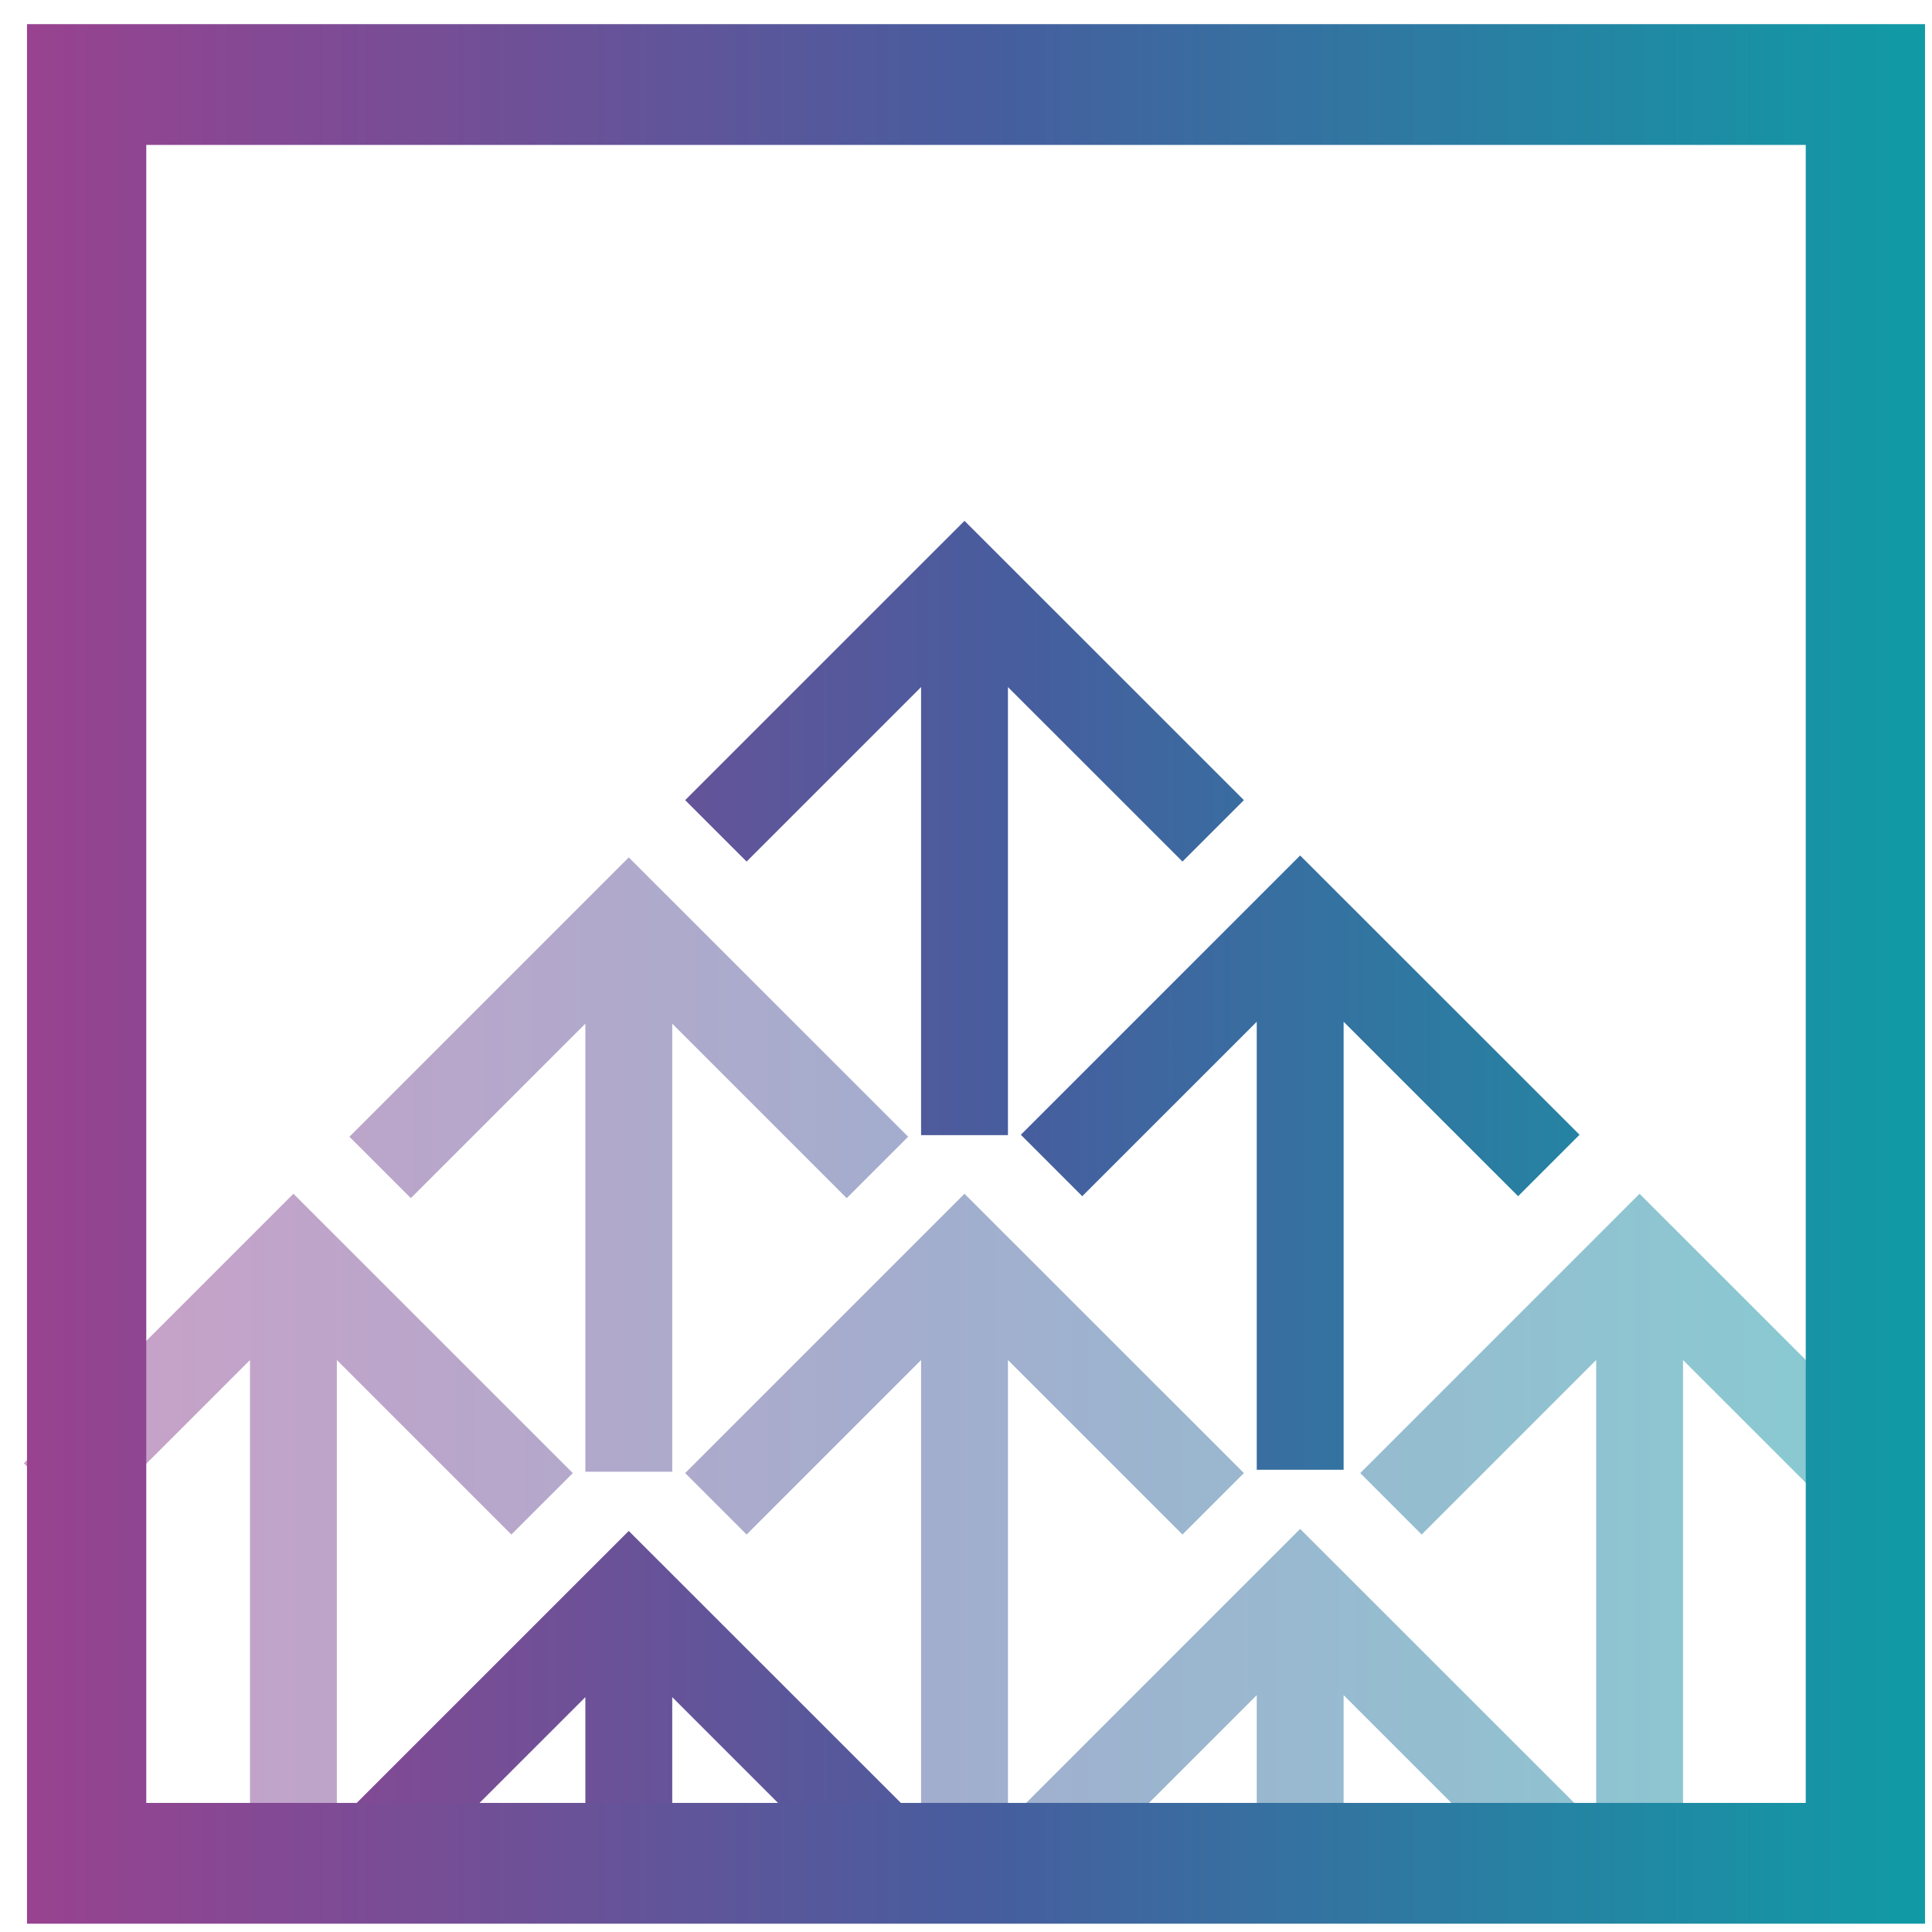
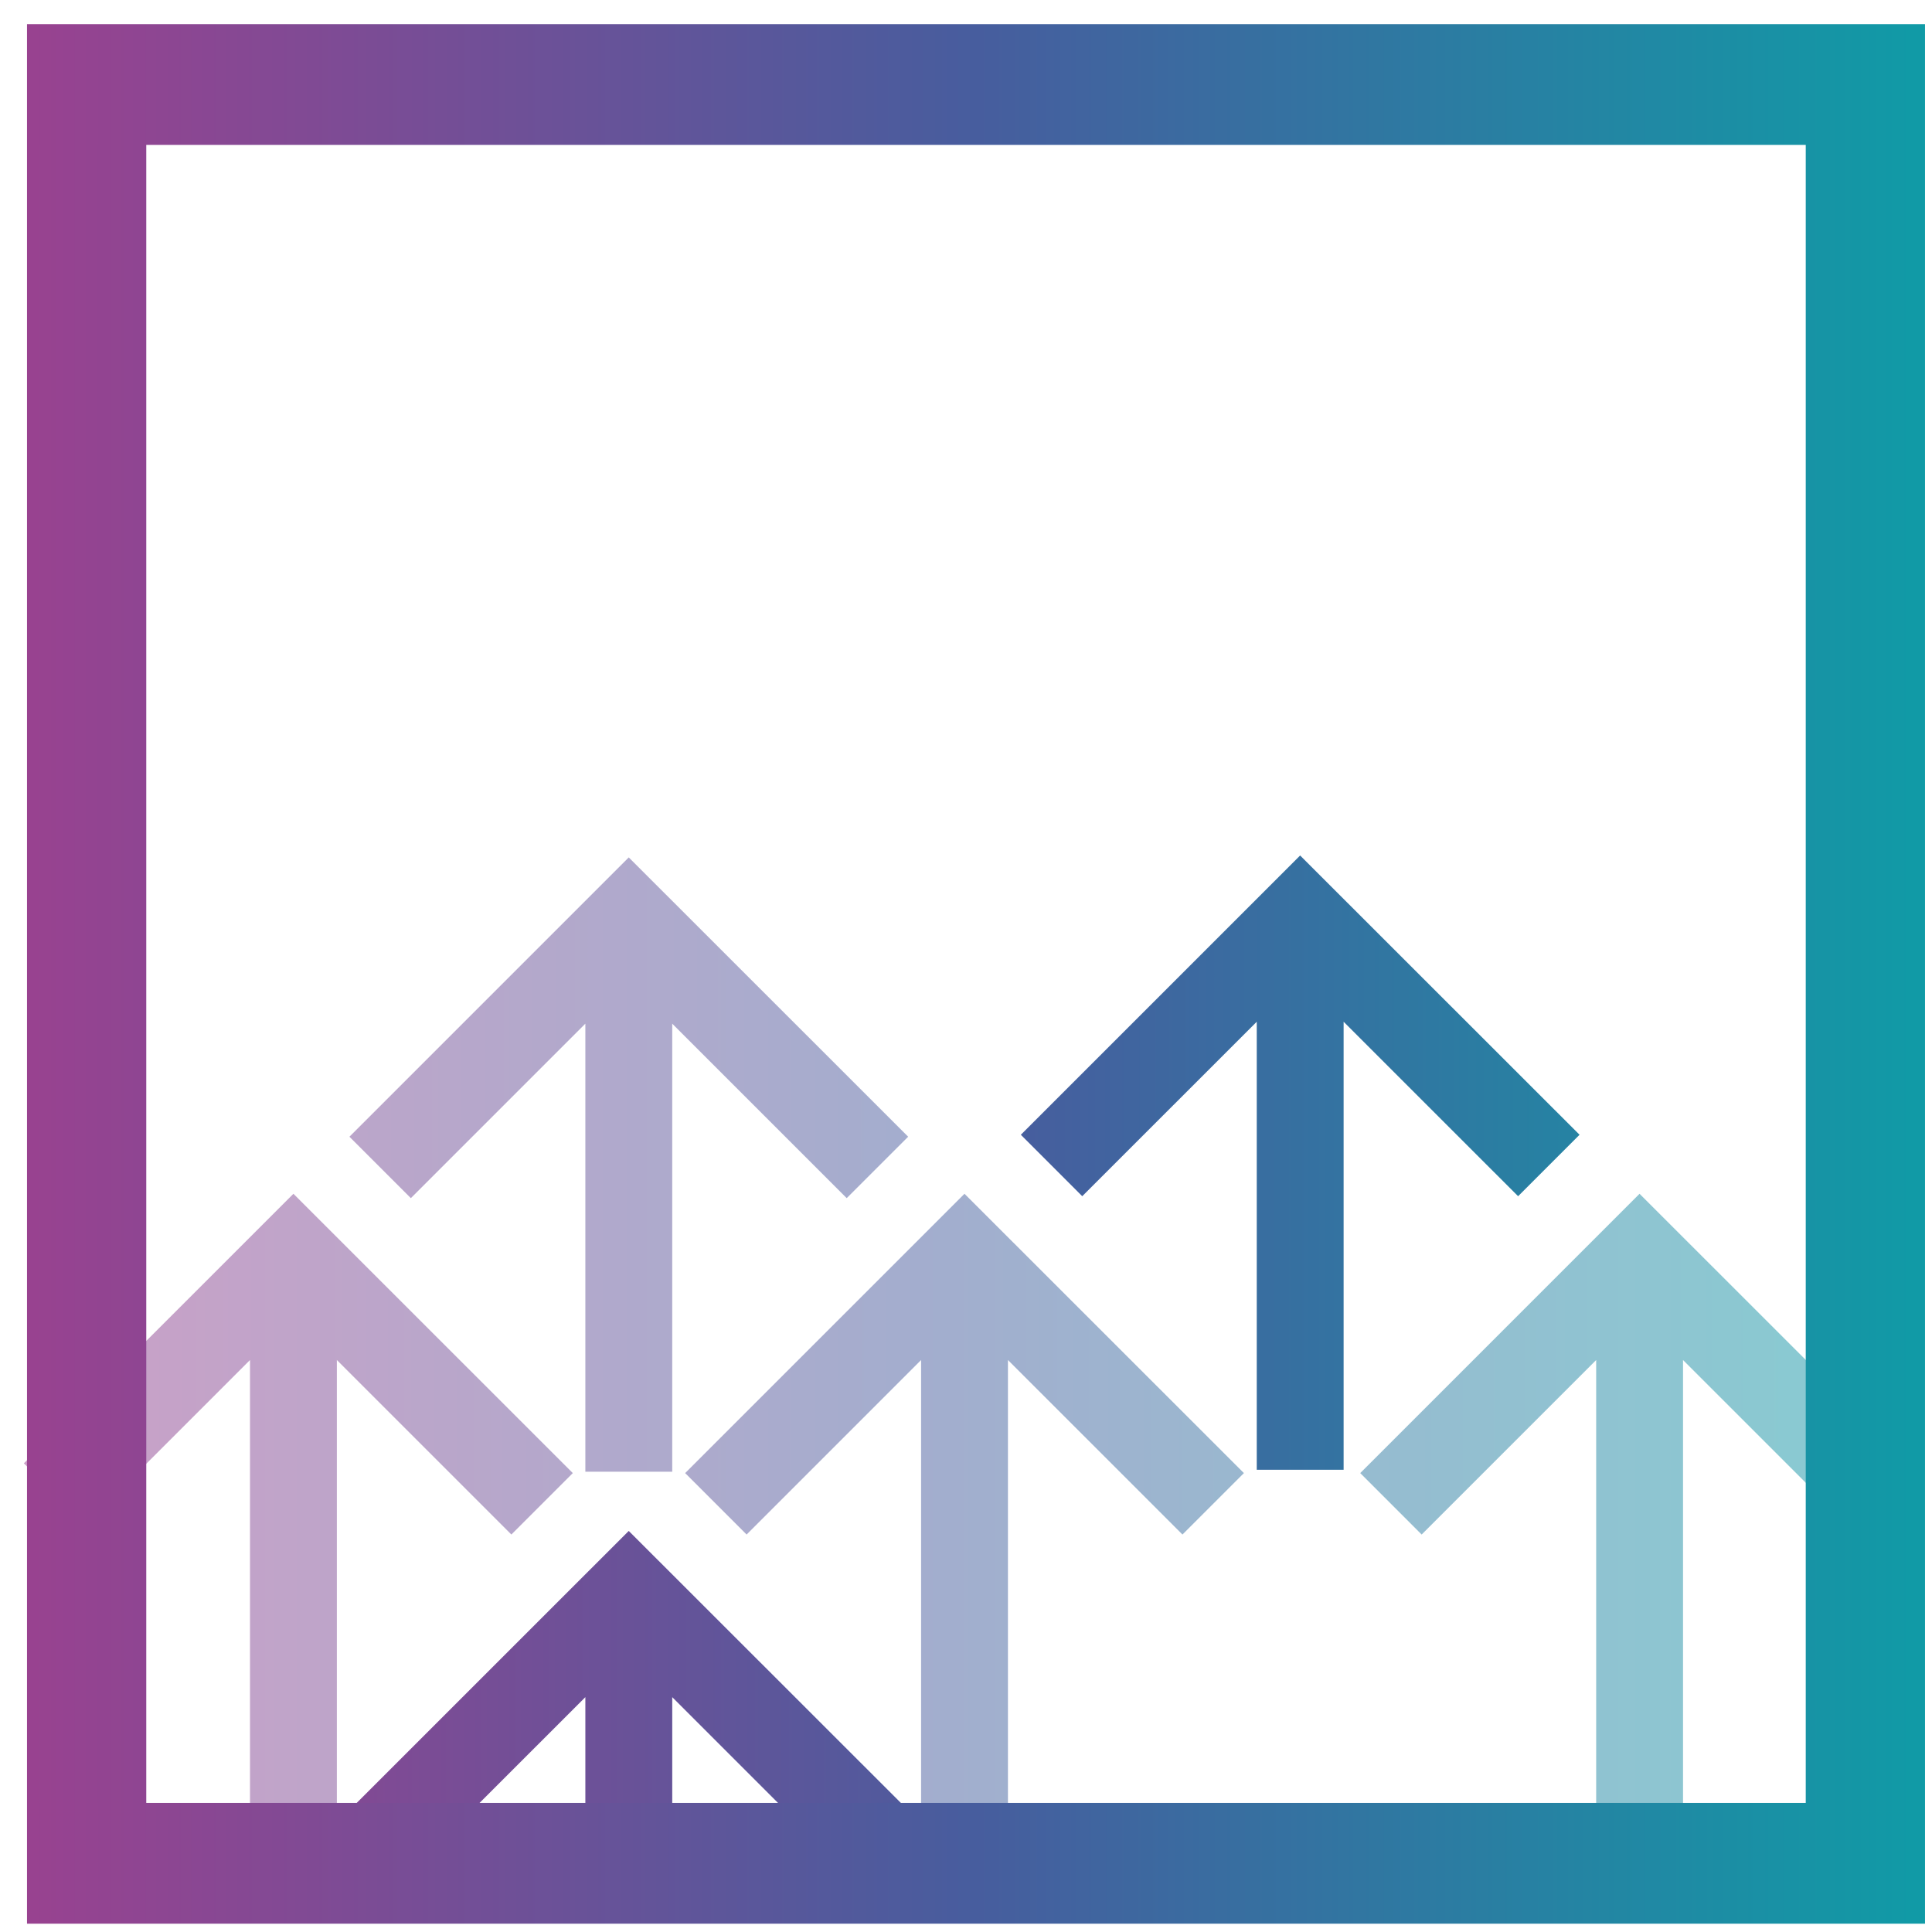
<svg xmlns="http://www.w3.org/2000/svg" width="96" height="96" viewBox="0 0 96 96" fill="none">
  <path opacity="0.5" d="M29.086 50.865V73.129H33.403V50.865L42.072 59.535L45.126 56.483L31.242 42.604L17.363 56.483L20.415 59.535L29.086 50.865Z" fill="url(#paint0_linear_1998_734)" />
  <path d="M53.776 59.439L62.447 50.77V73.032H66.764V50.77L75.434 59.439L78.487 56.386L64.603 42.509L50.725 56.386L53.776 59.439Z" fill="url(#paint1_linear_1998_734)" />
  <path d="M29.086 84.33V95.414H33.403V84.33L42.072 93L45.126 89.948L31.242 76.071L17.363 89.948L20.415 93L29.086 84.33Z" fill="url(#paint2_linear_1998_734)" />
-   <path opacity="0.5" d="M53.776 92.901L62.447 84.232V95.314H66.764V84.232L75.434 92.901L78.487 89.85L64.603 75.971L50.725 89.85L53.776 92.901Z" fill="url(#paint3_linear_1998_734)" />
-   <path d="M45.768 34.141V56.405H50.084V34.141L58.756 42.81L61.809 39.759L47.925 25.88L34.045 39.759L37.098 42.81L45.768 34.141Z" fill="url(#paint4_linear_1998_734)" />
  <path opacity="0.5" d="M45.768 67.579V89.843H50.084V67.579L58.756 76.25L61.809 73.197L47.925 59.318L34.045 73.197L37.098 76.25L45.768 67.579Z" fill="url(#paint5_linear_1998_734)" />
-   <path opacity="0.5" d="M79.313 67.579V89.843H83.629V67.579L92.138 76.087L95.19 73.034L81.468 59.318L67.59 73.197L70.641 76.25L79.313 67.579Z" fill="url(#paint6_linear_1998_734)" />
+   <path opacity="0.5" d="M79.313 67.579V89.843H83.629V67.579L92.138 76.087L95.19 73.034L81.468 59.318L67.59 73.197L70.641 76.25Z" fill="url(#paint6_linear_1998_734)" />
  <path opacity="0.5" d="M12.422 67.579V89.843H16.739V67.579L25.41 76.25L28.462 73.197L14.58 59.318L1.186 72.711L4.239 75.764L12.422 67.579Z" fill="url(#paint7_linear_1998_734)" />
  <path fill-rule="evenodd" clip-rule="evenodd" d="M1.342 1.2H95.653V95.587H1.342V1.2ZM7.268 7.201V89.586H89.727V7.201H7.268Z" fill="url(#paint8_linear_1998_734)" />
  <defs>
    <linearGradient id="paint0_linear_1998_734" x1="-1.649" y1="57.866" x2="94.356" y2="57.866" gradientUnits="userSpaceOnUse">
      <stop stop-color="#994290" />
      <stop offset="0.5" stop-color="#475D9E" />
      <stop offset="1" stop-color="#109BA6" />
    </linearGradient>
    <linearGradient id="paint1_linear_1998_734" x1="4.241" y1="57.772" x2="96.383" y2="57.772" gradientUnits="userSpaceOnUse">
      <stop stop-color="#994290" />
      <stop offset="0.5" stop-color="#475D9E" />
      <stop offset="1" stop-color="#109BA6" />
    </linearGradient>
    <linearGradient id="paint2_linear_1998_734" x1="4.243" y1="85.742" x2="96.386" y2="85.742" gradientUnits="userSpaceOnUse">
      <stop stop-color="#994290" />
      <stop offset="0.5" stop-color="#475D9E" />
      <stop offset="1" stop-color="#109BA6" />
    </linearGradient>
    <linearGradient id="paint3_linear_1998_734" x1="-1.651" y1="85.643" x2="94.354" y2="85.643" gradientUnits="userSpaceOnUse">
      <stop stop-color="#994290" />
      <stop offset="0.5" stop-color="#475D9E" />
      <stop offset="1" stop-color="#109BA6" />
    </linearGradient>
    <linearGradient id="paint4_linear_1998_734" x1="4.244" y1="41.143" x2="96.386" y2="41.143" gradientUnits="userSpaceOnUse">
      <stop stop-color="#994290" />
      <stop offset="0.5" stop-color="#475D9E" />
      <stop offset="1" stop-color="#109BA6" />
    </linearGradient>
    <linearGradient id="paint5_linear_1998_734" x1="-1.648" y1="74.581" x2="94.357" y2="74.581" gradientUnits="userSpaceOnUse">
      <stop stop-color="#994290" />
      <stop offset="0.5" stop-color="#475D9E" />
      <stop offset="1" stop-color="#109BA6" />
    </linearGradient>
    <linearGradient id="paint6_linear_1998_734" x1="-1.649" y1="74.581" x2="94.357" y2="74.581" gradientUnits="userSpaceOnUse">
      <stop stop-color="#994290" />
      <stop offset="0.5" stop-color="#475D9E" />
      <stop offset="1" stop-color="#109BA6" />
    </linearGradient>
    <linearGradient id="paint7_linear_1998_734" x1="1.092" y1="74.581" x2="94.356" y2="74.581" gradientUnits="userSpaceOnUse">
      <stop stop-color="#994290" />
      <stop offset="0.5" stop-color="#475D9E" />
      <stop offset="1" stop-color="#109BA6" />
    </linearGradient>
    <linearGradient id="paint8_linear_1998_734" x1="1.091" y1="48.394" x2="95.904" y2="48.394" gradientUnits="userSpaceOnUse">
      <stop stop-color="#994290" />
      <stop offset="0.5" stop-color="#475D9E" />
      <stop offset="1" stop-color="#109BA6" />
    </linearGradient>
  </defs>
</svg>